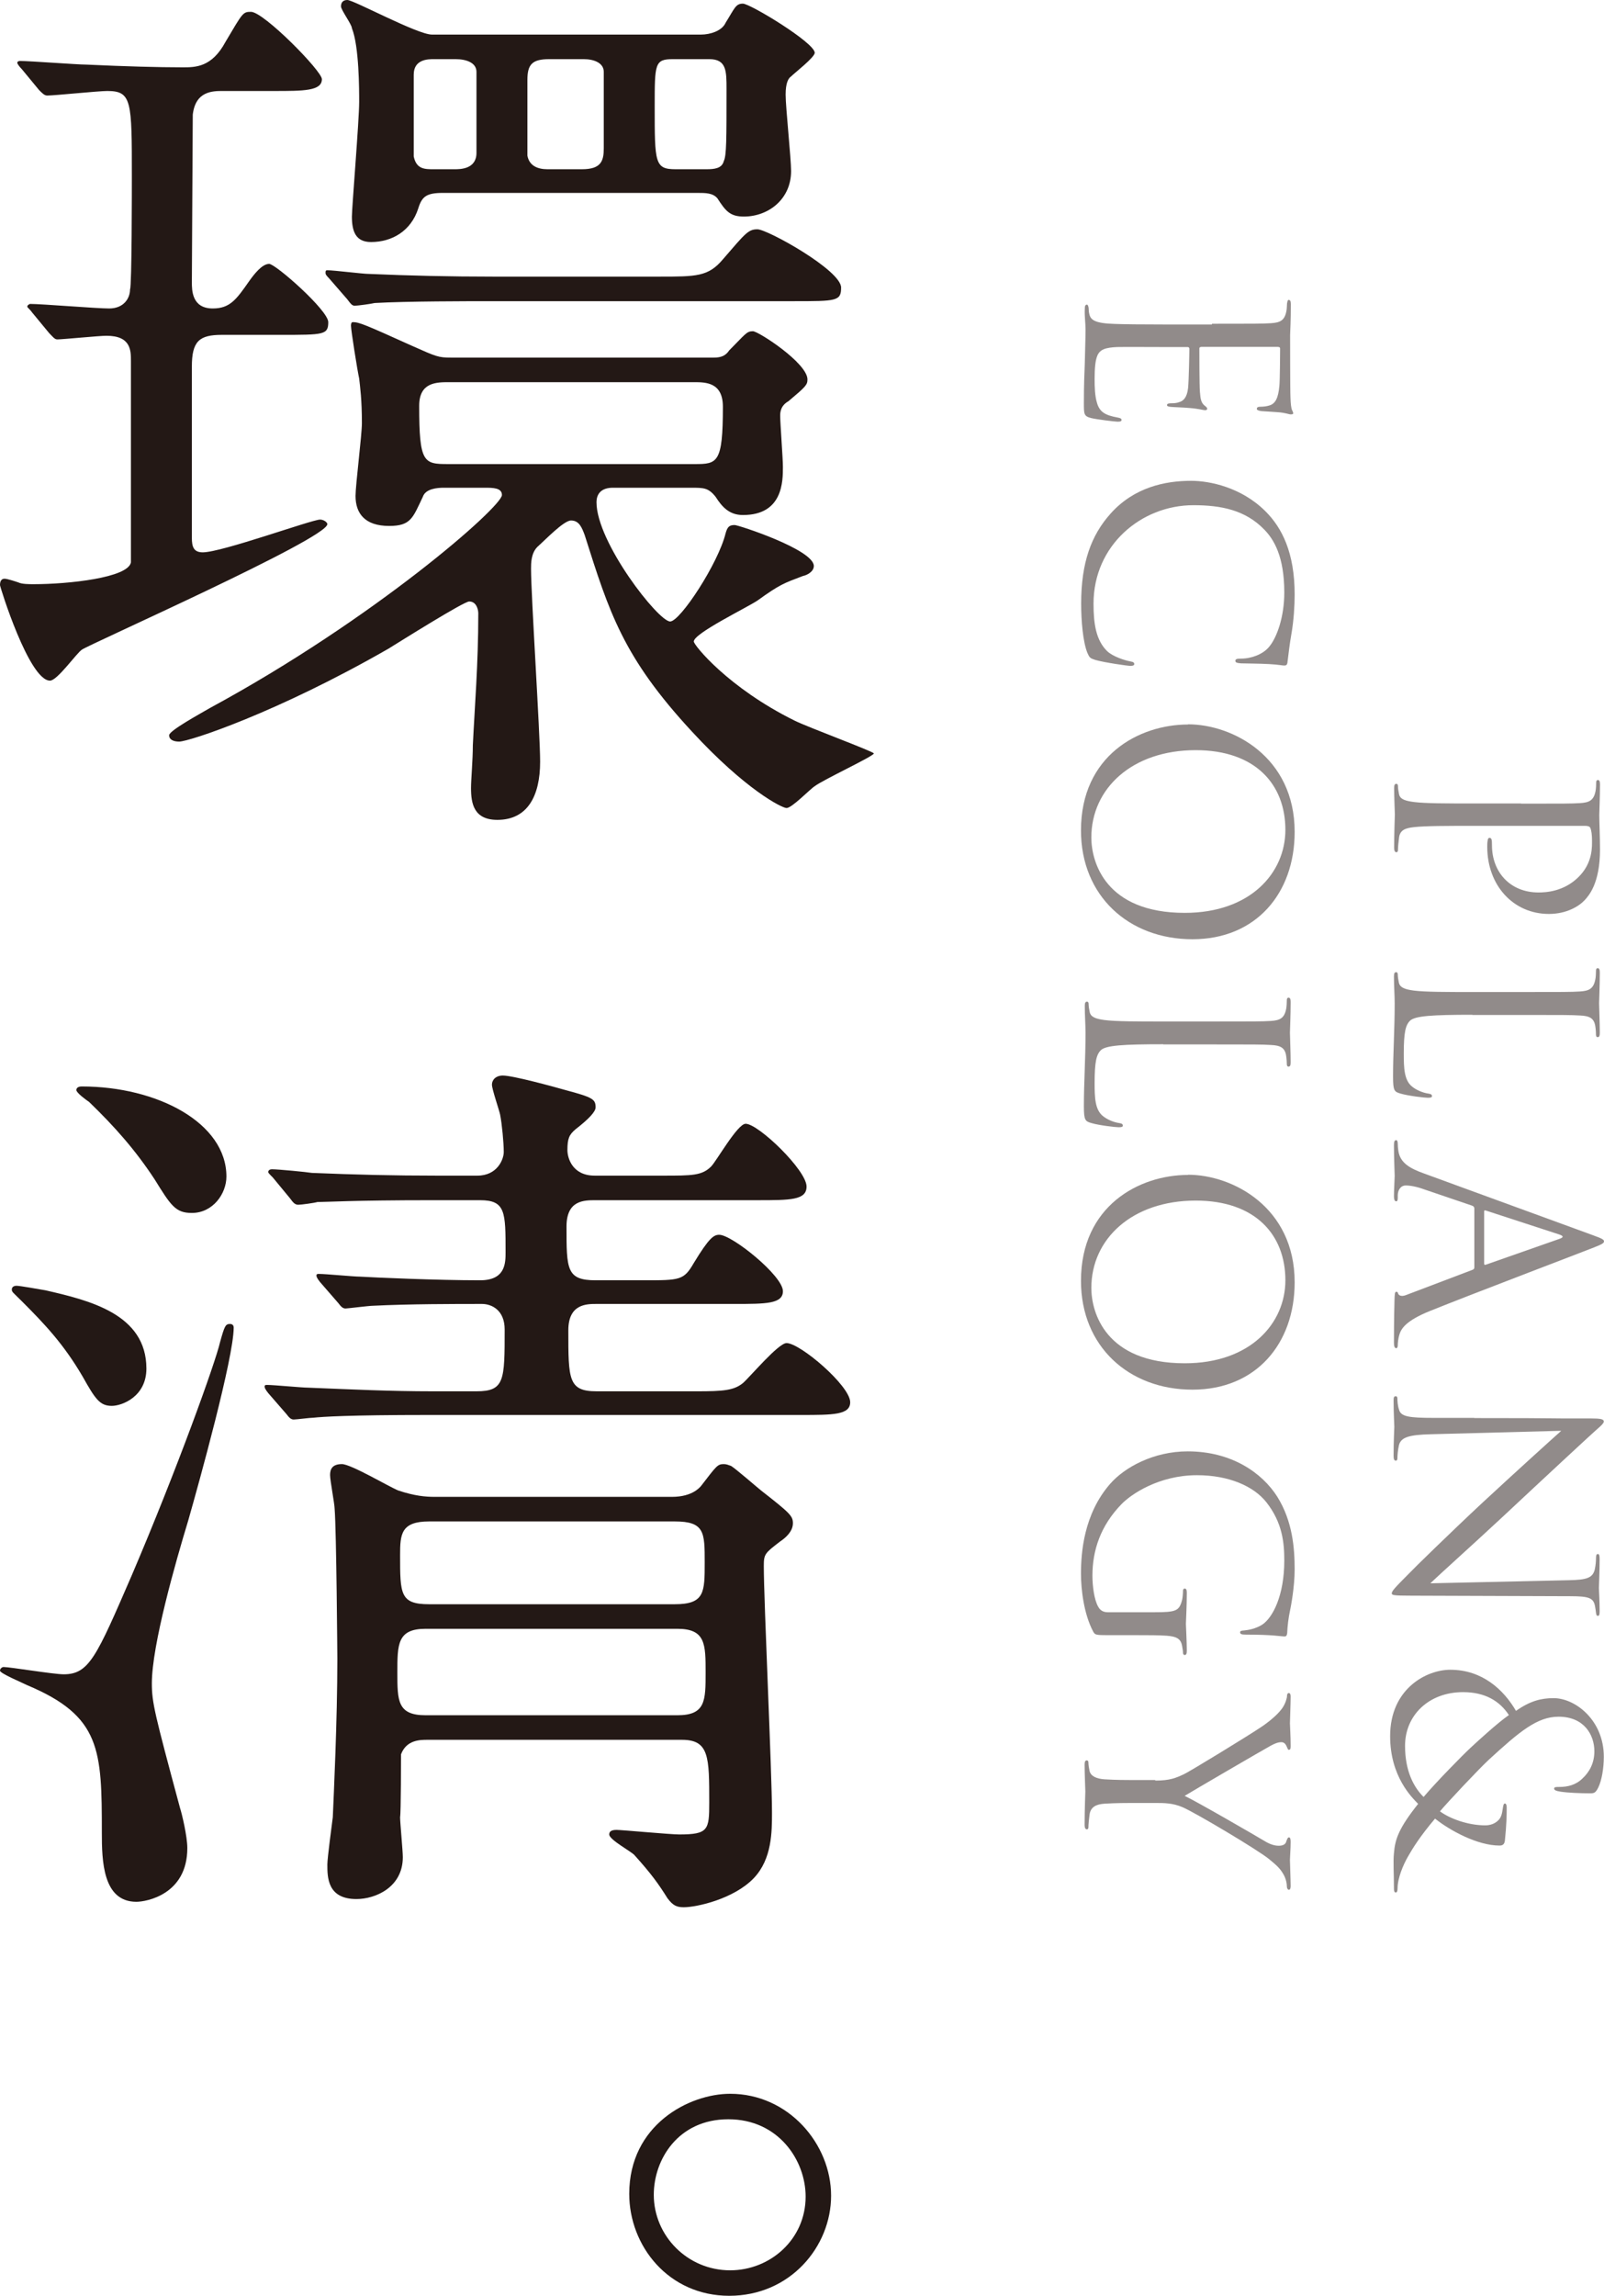
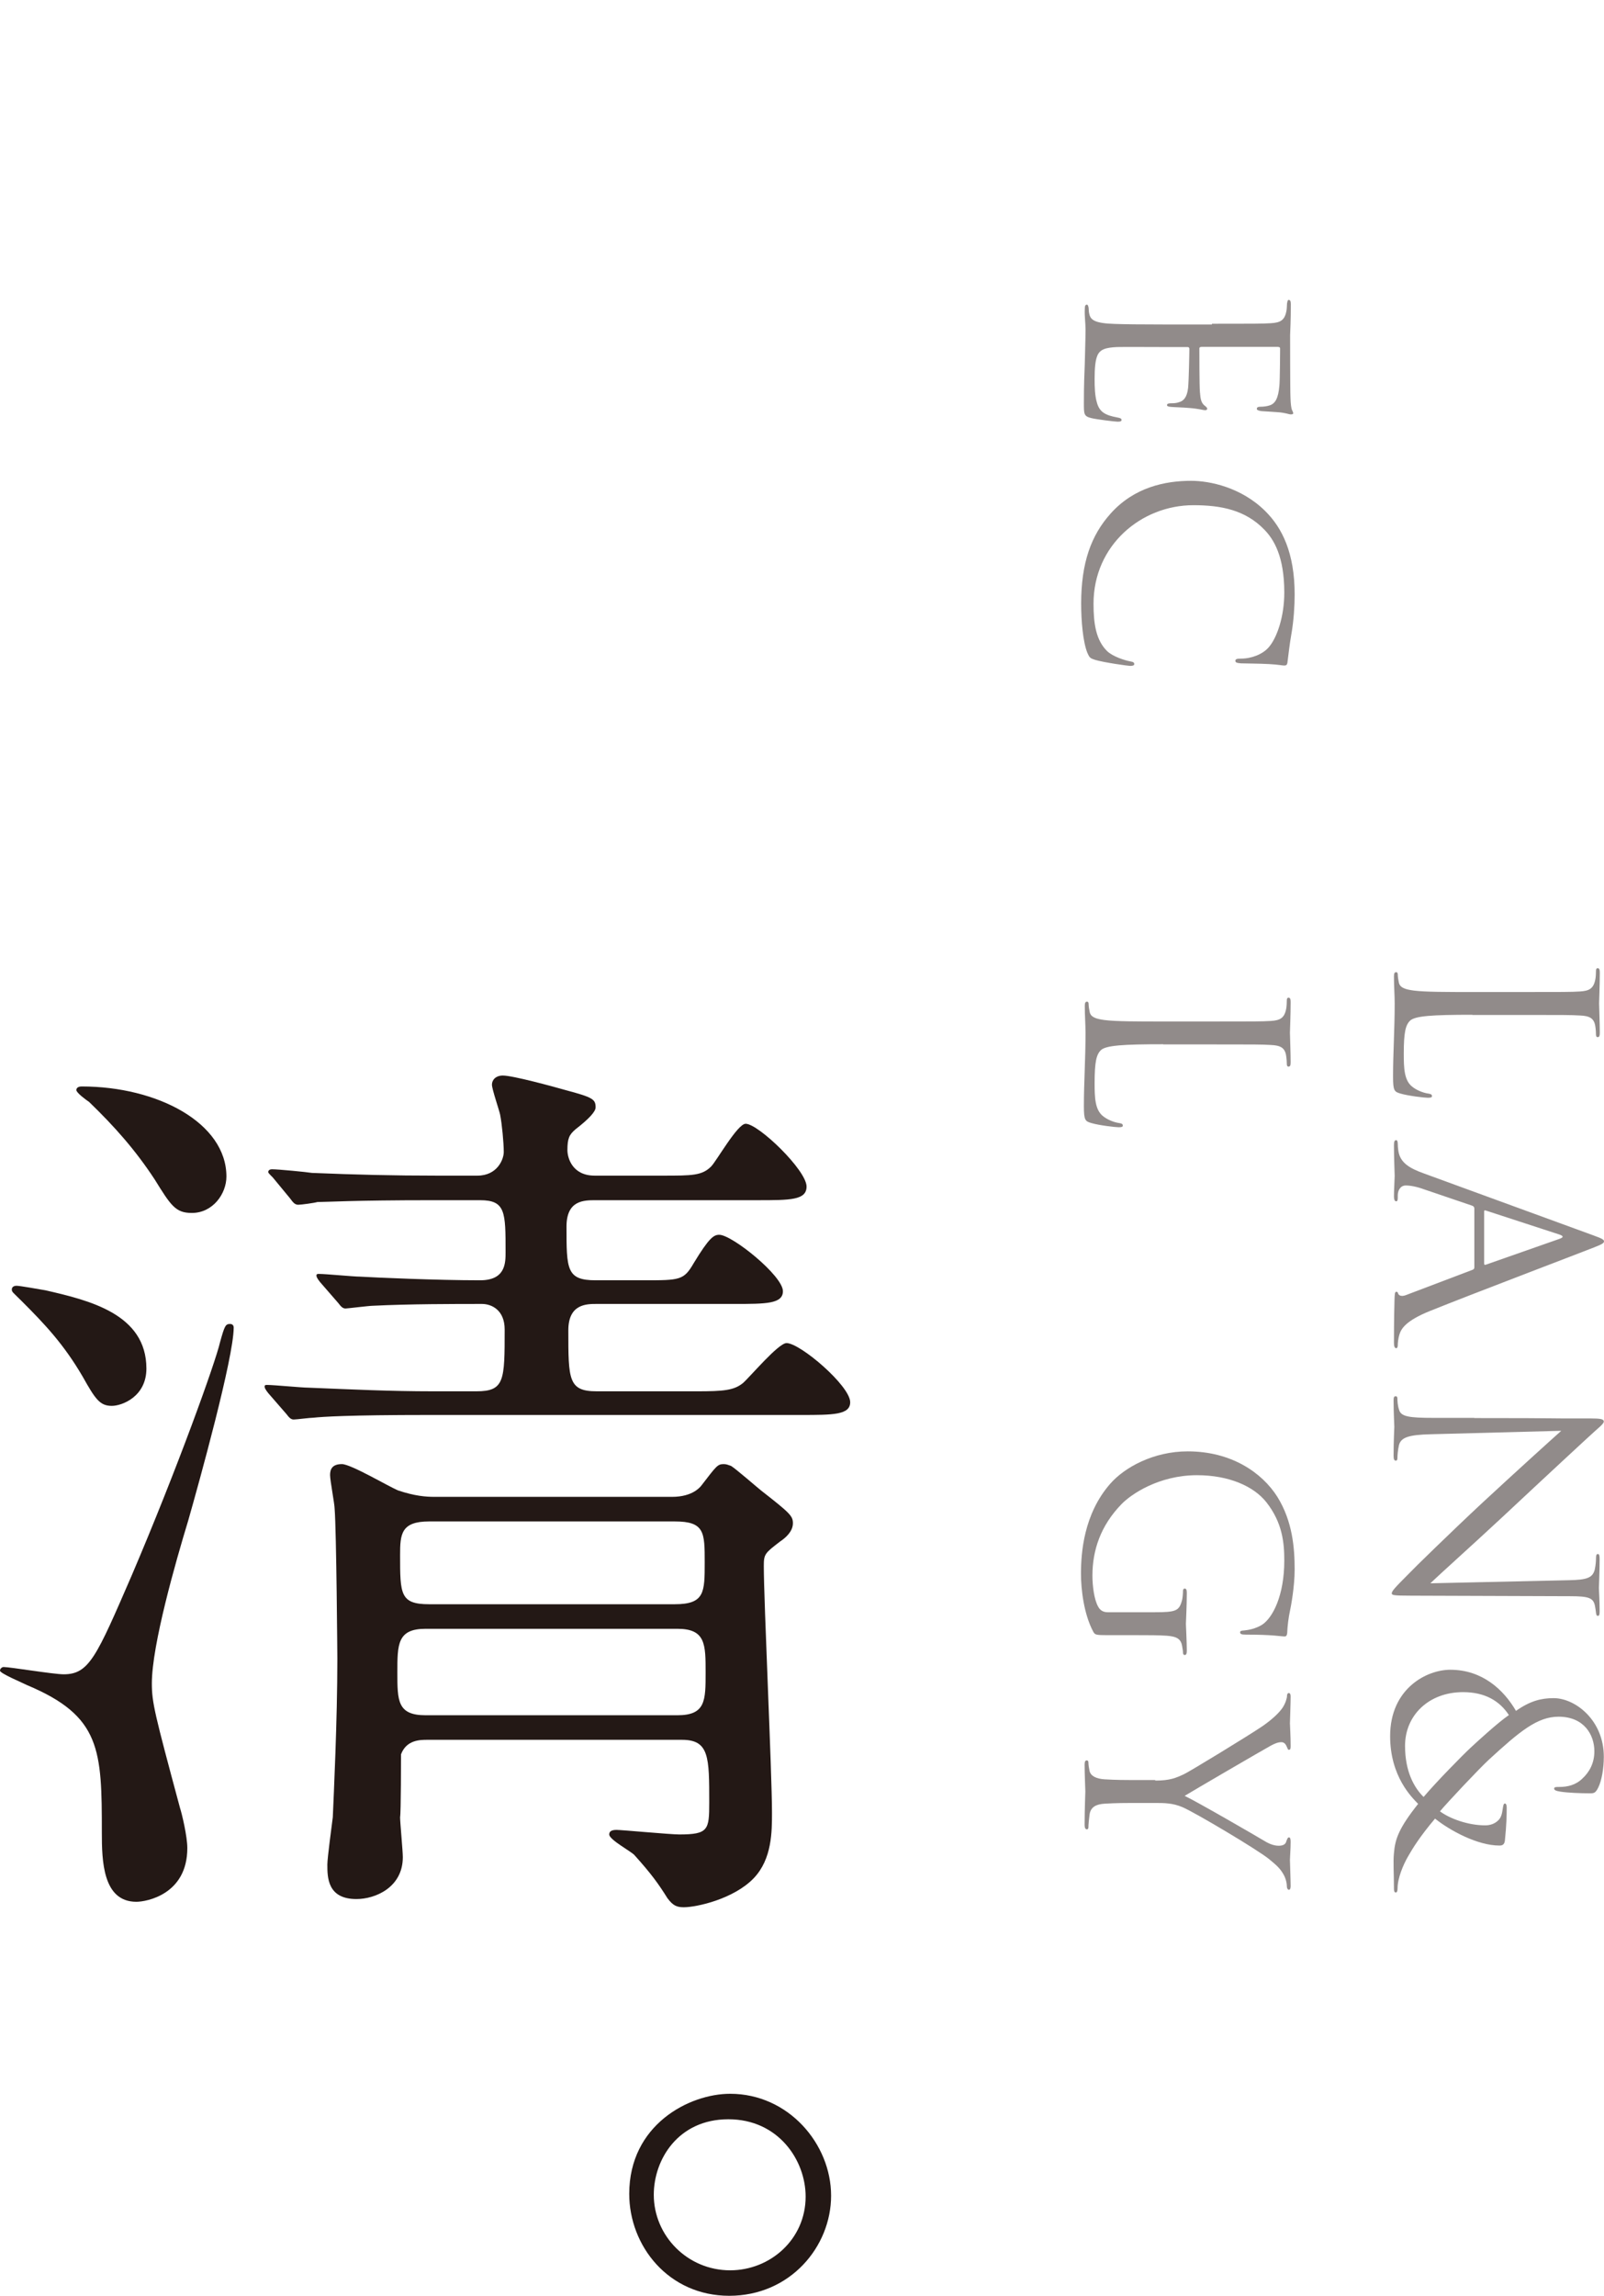
<svg xmlns="http://www.w3.org/2000/svg" viewBox="0 0 88.2 126.15">
  <defs>
    <style>.cls-1{mix-blend-mode:multiply;opacity:.5;}.cls-2{isolation:isolate;}.cls-3{fill:#231815;}</style>
  </defs>
  <g class="cls-2">
    <g id="_レイヤー_2">
      <g id="_ヘッダー">
-         <path class="cls-3" d="M12.2,18.4c-1.25,0-1.65.35-1.65,1.75v9.4c0,.5.1.8.6.8,1.05,0,6-1.8,6.45-1.8.2,0,.4.15.4.25,0,.8-13.2,6.65-13.5,6.9-.3.2-1.35,1.7-1.75,1.7-1.15,0-2.75-5.15-2.75-5.25,0-.25.1-.35.25-.35s.6.15.75.2c.2.1.6.1.85.1,1.9,0,5.2-.35,5.35-1.2v-11.05c0-.6,0-1.4-1.35-1.4-.4,0-2.4.2-2.7.2-.15,0-.25-.15-.45-.35l-.95-1.15c-.1-.15-.25-.25-.25-.3,0-.1.15-.15.15-.15.65,0,3.65.25,4.35.25.8,0,1.15-.55,1.15-1.05.1-.15.1-5.6.1-6.2,0-4.15,0-4.7-1.35-4.7-.5,0-2.9.25-3.3.25-.15,0-.25-.1-.45-.3l-.95-1.15c-.15-.15-.25-.3-.25-.35,0-.1.15-.1.15-.1.55,0,3.15.2,3.65.2,2.15.1,3.95.15,5.3.15.7,0,1.6,0,2.35-1.4.95-1.6.95-1.65,1.4-1.65.7,0,3.9,3.25,3.9,3.7,0,.65-1,.65-2.65.65h-2.8c-.55,0-1.5,0-1.65,1.3,0,.55-.05,8.5-.05,9.2,0,.45,0,1.45,1.15,1.45.95,0,1.3-.5,2-1.5.25-.35.7-.95,1.1-.95.35,0,3.25,2.55,3.25,3.2,0,.7-.25.7-2.6.7h-3.25ZM24.4,26.8c-.35,0-1,.05-1.15.5-.55,1.15-.65,1.6-1.85,1.6-1.35,0-1.85-.7-1.85-1.65,0-.6.35-3.35.35-4,0-1.3-.1-2-.15-2.45-.1-.45-.45-2.65-.45-2.9,0-.05,0-.2.1-.2.35,0,.7.15,3.25,1.3,1.35.6,1.45.65,2.15.65h14.45c.4,0,.65-.1.85-.4.9-.9.95-1.05,1.3-1.05.3,0,3,1.75,3,2.65,0,.3-.1.4-1.05,1.2-.45.25-.45.65-.45.8,0,.4.15,2.35.15,2.8,0,.8,0,2.65-2.2,2.65-.75,0-1.15-.45-1.5-1-.4-.5-.65-.5-1.35-.5h-4.3c-.6,0-.9.3-.9.8,0,2.2,3.4,6.55,4.05,6.55.55,0,2.65-3.2,3.05-4.85.1-.35.2-.45.5-.45.2,0,4.35,1.35,4.35,2.25,0,.3-.35.5-.6.55-1.05.4-1.25.45-2.5,1.35-.6.4-3.5,1.8-3.5,2.25,0,.2,1.9,2.55,5.55,4.35.7.35,4.35,1.7,4.35,1.8,0,.15-2.8,1.45-3.25,1.8-.25.15-1.25,1.2-1.55,1.2-.25,0-2.25-1-5.2-4.2-3.8-4.1-4.55-6.55-5.9-10.8-.15-.4-.3-.8-.75-.8-.4,0-1.4,1.05-1.85,1.45-.35.35-.35.9-.35,1.2,0,1.5.5,9.05.5,10.6,0,1.9-.7,3.2-2.35,3.2-1.3,0-1.45-.9-1.45-1.75,0-.45.1-1.55.1-2.35.1-2.1.3-4.45.3-7.25,0-.2-.1-.65-.5-.65-.3,0-3.8,2.2-4.45,2.6-6.1,3.5-10.95,5.1-11.5,5.1-.3,0-.55-.1-.55-.35s1.65-1.15,2.25-1.5c9.05-4.9,16.05-11.05,16.05-11.7,0-.4-.5-.4-.95-.4h-2.25ZM36.25,15.2c2.05,0,2.7,0,3.5-.95,1.25-1.45,1.4-1.65,1.9-1.65.55,0,4.6,2.25,4.6,3.2,0,.75-.25.75-2.65.75h-16.6c-1.2,0-4.65,0-6.4.1-.2.05-.95.15-1.1.15s-.25-.15-.4-.35l-1-1.15c-.2-.2-.2-.25-.2-.3,0-.1,0-.15.1-.15.35,0,1.95.2,2.25.2,2.3.1,4.5.15,6.85.15h9.15ZM38.55,1.9c.5,0,1.15-.2,1.35-.65.5-.8.55-1.05.95-1.05s3.95,2.15,3.95,2.7c0,.25-1.1,1.1-1.3,1.3-.15.1-.3.35-.3,1,0,.7.3,3.5.3,4.2,0,1.55-1.25,2.5-2.6,2.5-.75,0-1-.3-1.45-1-.25-.3-.65-.3-1.1-.3h-14c-.9,0-1.15.2-1.35.85-.4,1.25-1.45,1.85-2.6,1.85-.85,0-1.05-.6-1.05-1.4,0-.5.4-5.3.4-6.3,0-.65,0-3.05-.4-4.05,0-.2-.6-1-.6-1.2,0-.25.15-.35.35-.35.35,0,3.85,1.9,4.65,1.9h14.8ZM25,9.3c.3,0,1.2,0,1.2-.9V3.95c0-.5-.55-.7-1.15-.7h-1.2c-.3,0-1.1,0-1.1.85v4.5c.15.7.6.7,1.1.7h1.15ZM38.2,25.5c1.25,0,1.55-.05,1.55-3.15,0-1.35-.95-1.35-1.6-1.35h-13.45c-.7,0-1.65,0-1.65,1.3,0,3.15.25,3.2,1.6,3.2h13.55ZM32,9.3c1.05,0,1.2-.45,1.2-1.15V3.95c0-.5-.55-.7-1.1-.7h-1.9c-.95,0-1.2.3-1.2,1.15v4.15c.1.55.55.75,1.1.75h1.9ZM38.85,9.3c.45,0,.85-.05.95-.45.15-.3.15-1.2.15-3.95,0-1,0-1.65-.95-1.65h-2c-1,0-1,.25-1,2.6,0,3.1,0,3.45,1.15,3.45h1.7Z" />
        <path class="cls-3" d="M7.5,104.5c-1.85,0-1.9-2.25-1.9-3.8,0-4.55-.05-6.4-4.1-8.1-.3-.15-1.5-.65-1.5-.8,0-.1.1-.2.2-.2.35,0,2.75.4,3.3.4,1.4,0,1.8-.95,3.75-5.45,2.5-5.85,4.6-11.7,4.85-12.8.25-.9.3-1,.55-1,.15,0,.2.1.2.2,0,1.65-1.9,8.5-2.5,10.6-.7,2.3-2,6.85-2,8.95,0,1.05.15,1.65,1.55,6.85.1.3.4,1.55.4,2.2,0,2.55-2.25,2.95-2.8,2.95ZM6.15,77.25c-.65,0-.9-.35-1.6-1.6-1.05-1.8-2.1-2.9-3.35-4.15-.5-.5-.55-.5-.55-.65s.15-.2.25-.2c.2,0,1.3.2,1.6.25,2.4.55,5.55,1.3,5.55,4.3,0,1.55-1.35,2.05-1.9,2.05ZM10.55,66.65c-.9,0-1.15-.4-2.05-1.85-1.05-1.6-2.2-2.9-3.6-4.25-.15-.1-.7-.5-.7-.65,0-.2.25-.2.3-.2,4.15,0,7.95,2,7.95,4.95,0,.95-.75,2-1.9,2ZM38.3,76.45c1.5,0,2.05-.05,2.55-.45.4-.35,1.95-2.2,2.4-2.2.75,0,3.5,2.35,3.5,3.25,0,.7-.95.7-2.7.7h-20.5c-4.4,0-5.85.1-6.3.15-.2,0-.95.1-1.1.1s-.25-.1-.4-.3l-1-1.15q-.2-.25-.2-.35c0-.1.05-.1.15-.1.35,0,1.9.15,2.25.15,2.45.1,4.5.2,6.85.2h2.4c1.55,0,1.55-.6,1.55-3.4,0-1.05-.7-1.4-1.25-1.4-1.5,0-4,0-6,.1-.2,0-1.4.15-1.5.15-.15,0-.25-.1-.4-.3l-1-1.15q-.2-.25-.2-.35c0-.1.05-.1.15-.1.35,0,1.9.15,2.25.15.85.05,4.2.2,6.6.2,1.4,0,1.4-.95,1.4-1.55,0-2.2,0-2.85-1.4-2.85h-2.65c-4.35,0-5.8.1-6.3.1-.15.05-.9.15-1.05.15-.2,0-.3-.15-.45-.35l-.95-1.15c-.2-.2-.25-.25-.25-.3,0-.1.1-.15.2-.15.35,0,1.9.15,2.2.2,2.45.1,4.5.15,6.85.15h2.25c1.1,0,1.45-.9,1.45-1.3,0-.5-.1-1.55-.2-2.05-.05-.25-.45-1.4-.45-1.65s.2-.5.6-.5c.55,0,2.75.6,3.45.8,1.5.4,1.65.5,1.65.95q0,.35-1.1,1.2c-.35.3-.45.5-.45,1.15,0,.4.25,1.4,1.5,1.4h3.75c1.6,0,2.15,0,2.65-.5.3-.3,1.45-2.35,1.9-2.35.7,0,3.35,2.55,3.35,3.45,0,.75-.9.75-2.7.75h-8.9c-.65,0-1.6,0-1.6,1.45,0,2.35,0,2.95,1.6,2.95h2.65c2,0,2.2,0,2.75-.95.85-1.4,1.1-1.55,1.4-1.55.7,0,3.5,2.25,3.5,3.1,0,.7-.95.7-2.65.7h-7.6c-.55,0-1.55,0-1.55,1.45,0,2.7,0,3.35,1.55,3.35h5.5ZM23.5,95.6c-.4,0-1.15,0-1.45.8,0,.05,0,3.25-.05,3.45,0,.3.15,1.85.15,2.2,0,1.65-1.5,2.3-2.55,2.3-1.6,0-1.6-1.2-1.6-1.9,0-.35.25-2.2.3-2.6.05-1.2.25-5.3.25-8.7,0-.05-.05-7-.15-8.25,0-.25-.25-1.55-.25-1.85s.1-.6.65-.6c.5,0,2.6,1.25,3.1,1.45.9.3,1.5.35,2,.35h13.05c1.15,0,1.55-.55,1.6-.6.85-1.1.9-1.2,1.25-1.2.15,0,.25.05.4.1.25.15,1.4,1.15,1.65,1.35,1.6,1.25,1.75,1.4,1.75,1.8,0,.45-.4.8-.7,1-.85.65-.9.7-.9,1.35,0,1.95.45,11.4.45,13.55,0,1.05,0,2.55-1,3.6-1.1,1.15-3.15,1.6-3.85,1.6-.4,0-.6-.1-.9-.5-.5-.8-.9-1.35-1.8-2.35-.15-.2-1.4-.85-1.4-1.15,0-.15.1-.25.4-.25s2.95.25,3.45.25c1.6,0,1.65-.25,1.65-1.75,0-2.5,0-3.45-1.5-3.45h-14ZM23.4,89.5c-1.55,0-1.55.85-1.55,2.4s0,2.35,1.55,2.35h13.85c1.55,0,1.55-.8,1.55-2.35s0-2.4-1.55-2.4h-13.85ZM23.6,83.6c-1.55,0-1.6.7-1.6,1.85,0,2.15,0,2.7,1.6,2.7h13.5c1.65,0,1.65-.65,1.65-2.3s0-2.25-1.65-2.25h-13.5Z" />
        <path class="cls-3" d="M45.7,120.65c0,2.8-2.25,5.5-5.6,5.5s-5.5-2.75-5.5-5.6c0-3.8,3.3-5.5,5.55-5.5,3.2,0,5.55,2.75,5.55,5.6ZM35.95,120.6c0,2.25,1.85,4.15,4.2,4.15,2.2,0,4.15-1.7,4.15-4.05,0-2-1.5-4.25-4.25-4.25s-4.1,2.2-4.1,4.15Z" />
        <g class="cls-1">
-           <path class="cls-3" d="M83.64,44.16c2.34,0,2.76,0,3.24-.03.51-.03.75-.15.85-.64.03-.12.04-.38.04-.51,0-.06.03-.12.09-.12.09,0,.12.08.12.24,0,.67-.04,1.57-.04,1.69,0,.33.04,1.2.04,1.89,0,1.88-.63,2.55-.85,2.79-.31.33-.99.75-1.96.75-1.95,0-3.39-1.56-3.39-3.69,0-.08,0-.24.02-.32,0-.07.03-.17.1-.17.12,0,.14.09.14.41,0,1.46.99,2.59,2.56,2.59.38,0,1.38-.04,2.19-.84.81-.79.75-1.71.75-2.05,0-.26-.03-.51-.09-.65-.03-.09-.14-.12-.29-.12h-6.16c-1.44,0-2.62,0-3.25.07-.44.05-.77.14-.82.58-.03.21-.06.54-.06.68,0,.09-.04.12-.09.12-.07,0-.12-.08-.12-.24,0-.82.04-1.77.04-1.84,0-.04-.04-.99-.04-1.44,0-.17.03-.24.12-.24.05,0,.09.03.09.12,0,.13.03.31.06.45.06.3.39.37.82.43.63.08,1.81.08,3.25.08h2.64Z" />
          <path class="cls-3" d="M80.97,55.76c-2.21,0-3.17.06-3.44.33-.24.24-.34.63-.34,1.8,0,.79.02,1.46.45,1.81.24.2.61.35.9.39.12.02.2.04.2.14,0,.07-.06.09-.23.09s-1.06-.1-1.5-.23c-.34-.1-.41-.15-.41-.94,0-1.29.09-2.56.09-4.02,0-.46-.04-.92-.04-1.47,0-.17.03-.24.12-.24.05,0,.09.03.09.12,0,.13.03.31.06.45.06.3.39.38.82.44.63.08,1.81.08,3.25.08h2.64c2.34,0,2.76,0,3.24-.03.51-.03.75-.15.85-.65.03-.12.04-.38.04-.51,0-.06.03-.12.09-.12.09,0,.12.08.12.24,0,.67-.04,1.62-.04,1.69s.04,1.17.04,1.62c0,.17-.03.24-.12.24-.06,0-.09-.06-.09-.12,0-.1-.01-.31-.04-.49-.07-.44-.33-.56-.85-.58-.48-.03-.9-.03-3.24-.03h-2.67Z" />
          <path class="cls-3" d="M81.07,66.4c0-.08-.05-.12-.12-.15l-2.65-.9c-.38-.14-.74-.21-1-.21-.3,0-.44.28-.44.54v.14c0,.15-.03.19-.09.19-.09,0-.12-.13-.12-.27,0-.36.04-.96.04-1.12s-.04-.99-.04-1.69c0-.19.03-.28.12-.28.06,0,.09.07.09.21,0,.1.01.24.03.36.09.69.66.99,1.41,1.26l9.31,3.4c.5.18.59.24.59.33s-.08.15-.54.33c-.57.23-6.76,2.58-9.04,3.5-1.33.54-1.57.97-1.67,1.29-.07.23-.09.47-.09.58,0,.09-.02.17-.09.17-.09,0-.12-.13-.12-.3,0-.23,0-1.32.03-2.35.01-.29.01-.45.1-.45.06,0,.09.04.1.1.03.09.16.18.41.09l3.69-1.4c.06-.03.09-.06.09-.13v-3.23ZM81.61,69.43c0,.08.04.08.1.06l4.05-1.42c.22-.08.22-.15,0-.23l-4.05-1.32c-.08-.03-.1,0-.1.04v2.86Z" />
          <path class="cls-3" d="M81.07,77.92c5.41,0,3.46.03,6.37.02.58,0,.75.04.75.17s-.33.38-.48.52c-.26.23-2.67,2.46-5.14,4.77-1.59,1.48-3.42,3.12-3.92,3.6l7.62-.17c.97-.02,1.3-.12,1.42-.58.06-.27.07-.51.07-.65,0-.17.05-.21.1-.21.09,0,.1.12.1.3,0,.67-.04,1.39-.04,1.56s.04.66.04,1.27c0,.17-.01.27-.1.27-.06,0-.09-.06-.1-.17-.01-.12-.03-.21-.06-.39-.09-.42-.32-.52-1.35-.52l-8.76-.03c-.99,0-1.06-.03-1.06-.13,0-.12.16-.3.96-1.1.15-.17,2.35-2.32,4.06-3.91,1.88-1.74,3.76-3.44,4.3-3.92l-7.18.19c-1.23.03-1.62.18-1.74.58-.07.29-.09.62-.09.75,0,.08-.03.12-.09.12-.09,0-.12-.09-.12-.27,0-.85.04-1.46.04-1.59s-.04-.77-.04-1.44c0-.15.01-.24.12-.24.06,0,.09.05.09.12,0,.12.01.39.09.62.1.38.54.45,1.91.45h2.22Z" />
          <path class="cls-3" d="M79.75,91.75c1.75,0,2.93,1.09,3.61,2.26.78-.55,1.39-.7,2.07-.7,1.19,0,2.76,1.21,2.76,3.22,0,.65-.12,1.31-.3,1.68-.15.31-.24.33-.45.33-.55,0-1.23-.03-1.62-.09-.27-.04-.36-.09-.36-.17s.06-.09.28-.09c.45,0,.9-.1,1.27-.46.39-.36.66-.85.66-1.5,0-.9-.56-1.9-1.97-1.9-1.17,0-2.14.81-3.84,2.37-.55.51-2.28,2.35-2.68,2.83.57.42,1.57.77,2.49.77.22,0,.51-.06.73-.29.17-.17.2-.42.23-.61.03-.17.04-.3.12-.3s.1.12.1.24c0,.36-.01.96-.1,1.8-.03.23-.15.27-.3.27-1.21,0-2.73-.83-3.54-1.48-.84.99-1.24,1.65-1.48,2.07-.28.48-.58,1.21-.58,1.75,0,.13-.02.24-.1.24-.07,0-.1-.07-.1-.21,0-.87-.05-1.47,0-1.95.06-.77.27-1.38,1.33-2.71-.34-.35-1.54-1.5-1.54-3.72,0-2.62,2.01-3.65,3.31-3.65ZM78.28,98.74c.71-.84,2.16-2.31,2.58-2.7.42-.39,1.5-1.38,2.11-1.8-.51-.78-1.32-1.26-2.52-1.26-1.88,0-3.19,1.27-3.19,2.95,0,1.4.49,2.29,1.02,2.81Z" />
          <path class="cls-3" d="M66.64,17.79c2.34,0,2.76,0,3.24-.03.51-.03.75-.15.85-.64.03-.1.03-.3.04-.44.02-.1.03-.2.09-.2.09,0,.12.08.12.24,0,.34,0,.75-.04,1.69,0,.1,0,3.09.02,3.44.01.33.04.6.09.69.04.09.06.12.06.17s-.06.06-.14.06c-.1,0-.28-.09-.71-.12-.22-.02-.51-.03-.9-.06-.15-.02-.25-.06-.25-.12,0-.09.07-.12.19-.12.2,0,.38-.03.5-.07.34-.1.49-.42.55-1.08.03-.25.04-1.89.04-2.05,0-.06-.04-.09-.15-.09h-4.14c-.1,0-.15.02-.15.09,0,.19,0,2.04.03,2.38.03.4.07.6.25.75.09.07.15.12.15.18,0,.05-.03.08-.12.08s-.34-.08-.84-.12c-.47-.04-.81-.04-1.02-.06-.15-.01-.23-.04-.23-.1,0-.09.12-.1.24-.1.14,0,.29-.01.42-.06.23-.06.44-.24.5-.78.04-.4.07-1.89.07-2.15,0-.07-.04-.1-.1-.1h-1.32c-.51,0-2.25-.01-2.56,0-.61.03-.95.12-1.09.5-.1.25-.14.66-.14,1.25,0,.45.01.94.14,1.35.15.48.46.65,1.11.77.17.03.23.06.23.14,0,.09-.12.09-.23.09-.12,0-1.14-.12-1.45-.2-.39-.1-.39-.22-.39-.81,0-1.11.03-1.6.05-2.19.01-.6.04-1.29.04-1.88,0-.36-.06-.72-.04-1.11,0-.17.03-.24.12-.24.05,0,.07.08.09.17.01.15.01.24.04.35.07.31.28.51,1.41.54.58.02,1.35.03,2.69.03h2.64Z" />
          <path class="cls-3" d="M61.06,28.23c1.3-1.46,3.01-1.81,4.44-1.81,1.01,0,2.76.35,4.09,1.68.9.9,1.6,2.26,1.6,4.57,0,.6-.05,1.44-.18,2.17-.1.57-.15,1.04-.22,1.59-.02.1-.07.14-.17.14-.12,0-.3-.05-.84-.08-.49-.03-1.32-.03-1.54-.04-.22-.02-.31-.04-.31-.14,0-.1.1-.12.31-.12.58,0,1.2-.24,1.53-.63.45-.52.85-1.68.85-3,0-2-.58-2.92-1.09-3.45-1.05-1.09-2.39-1.35-3.91-1.35-2.86,0-5.49,2.2-5.49,5.41,0,1.12.14,2.01.75,2.61.33.31.99.51,1.26.56.17.03.23.06.23.15,0,.08-.1.1-.23.1-.1,0-1.41-.18-1.92-.33-.28-.09-.31-.12-.43-.39-.24-.6-.34-1.74-.34-2.7,0-2.25.55-3.76,1.62-4.95Z" />
-           <path class="cls-3" d="M65.33,39.8c2.43,0,5.86,1.77,5.86,5.91,0,3.38-2.13,5.9-5.62,5.9s-6.13-2.37-6.13-5.98c0-4.11,3.19-5.82,5.89-5.82ZM65.15,50.16c3.6,0,5.53-2.19,5.53-4.56,0-2.5-1.65-4.38-4.93-4.38-3.49,0-5.74,2.1-5.74,4.8,0,1.35.78,4.14,5.14,4.14Z" />
          <path class="cls-3" d="M63.97,57.38c-2.21,0-3.17.06-3.44.33-.24.24-.34.63-.34,1.8,0,.79.02,1.46.45,1.81.24.2.61.35.9.39.12.02.2.04.2.14,0,.07-.06.09-.23.09s-1.06-.1-1.5-.23c-.34-.1-.41-.15-.41-.94,0-1.29.09-2.56.09-4.02,0-.46-.04-.92-.04-1.47,0-.17.03-.24.12-.24.05,0,.09.03.09.12,0,.13.03.31.06.45.06.3.39.38.82.44.63.08,1.81.08,3.25.08h2.64c2.34,0,2.76,0,3.24-.03.51-.03.75-.15.85-.65.03-.12.04-.38.04-.51,0-.06.03-.12.09-.12.09,0,.12.08.12.24,0,.67-.04,1.62-.04,1.69s.04,1.17.04,1.62c0,.17-.03.24-.12.24-.06,0-.09-.06-.09-.12,0-.1-.01-.31-.04-.49-.07-.44-.33-.56-.85-.58-.48-.03-.9-.03-3.24-.03h-2.67Z" />
-           <path class="cls-3" d="M65.33,64.55c2.43,0,5.86,1.77,5.86,5.91,0,3.38-2.13,5.9-5.62,5.9s-6.13-2.37-6.13-5.98c0-4.11,3.19-5.82,5.89-5.82ZM65.15,74.91c3.6,0,5.53-2.19,5.53-4.56,0-2.5-1.65-4.38-4.93-4.38-3.49,0-5.74,2.1-5.74,4.8,0,1.35.78,4.14,5.14,4.14Z" />
          <path class="cls-3" d="M60.92,89.85c-.68,0-.71-.02-.81-.2-.51-.96-.67-2.31-.67-3.18,0-1.14.15-3.27,1.6-4.93.8-.92,2.4-1.79,4.27-1.79,2.4,0,4.09,1.17,4.93,2.5.84,1.35.95,2.83.95,3.99,0,.94-.2,2.01-.26,2.29-.07.31-.14.84-.15,1.21-.02.15-.07.18-.14.18-.21,0-.63-.1-2.13-.1-.24,0-.32-.03-.32-.13,0-.08.09-.09.23-.1.21-.02.63-.09.99-.32.57-.38,1.21-1.59,1.21-3.52,0-.95-.09-2.07-.99-3.21-.69-.87-2.05-1.48-3.81-1.48-2.11,0-3.64,1.06-4.15,1.59-1.16,1.19-1.6,2.55-1.6,3.93,0,.54.09,1.32.32,1.71.1.19.27.3.52.3h2.55c1.22,0,1.38-.07,1.54-.67.03-.12.05-.38.05-.51,0-.06.03-.12.09-.12.09,0,.12.07.12.24,0,.68-.05,1.62-.05,1.7s.05,1.02.05,1.47c0,.17-.03.24-.12.24-.06,0-.09-.06-.09-.12,0-.1-.02-.2-.05-.38-.07-.41-.33-.52-.85-.56-.48-.03-.93-.03-1.56-.03h-1.68Z" />
          <path class="cls-3" d="M63.53,97.84c.81,0,1.14-.15,1.57-.35.24-.1,3.54-2.11,4.32-2.64.55-.38.93-.75,1.11-1.02.15-.23.24-.51.24-.65,0-.08.03-.15.1-.15.06,0,.1.06.1.19,0,.29-.04,1.41-.04,1.48,0,.1.04.68.04,1.26,0,.16-.04.19-.1.19s-.07-.09-.14-.23c-.06-.12-.15-.19-.27-.19-.18,0-.36.07-.58.19-.44.24-4.3,2.49-4.74,2.76.63.29,3.91,2.19,4.41,2.49.31.19.57.25.76.25.21,0,.38-.06.42-.24.05-.13.08-.22.15-.22.06,0,.09.09.09.24,0,.39-.04.87-.04.99,0,.09.04,1.17.04,1.45,0,.1-.03.2-.09.2-.07,0-.12-.08-.12-.2,0-.17-.06-.45-.21-.69-.18-.3-.36-.46-.76-.79-.6-.5-4.12-2.59-4.77-2.86-.54-.23-1.01-.23-1.5-.23h-1.29c-.24,0-.87,0-1.5.04-.44.03-.77.17-.82.62-.03.21-.06.54-.06.67,0,.09-.04.12-.09.12-.07,0-.12-.08-.12-.24,0-.82.04-1.77.04-1.84s-.04-1.02-.04-1.47c0-.16.03-.24.12-.24.05,0,.09.03.09.12,0,.13.03.31.06.45.06.3.39.44.82.47.63.04,1.26.04,1.5.04h1.29Z" />
        </g>
      </g>
    </g>
  </g>
</svg>